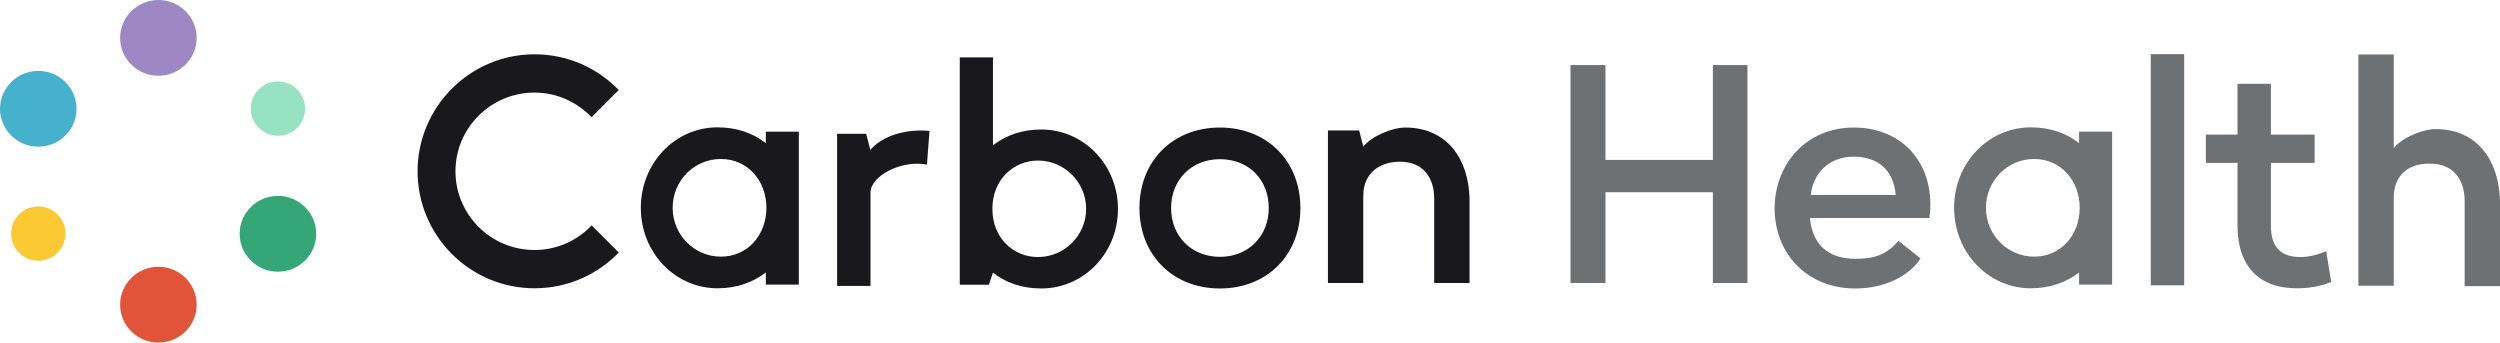
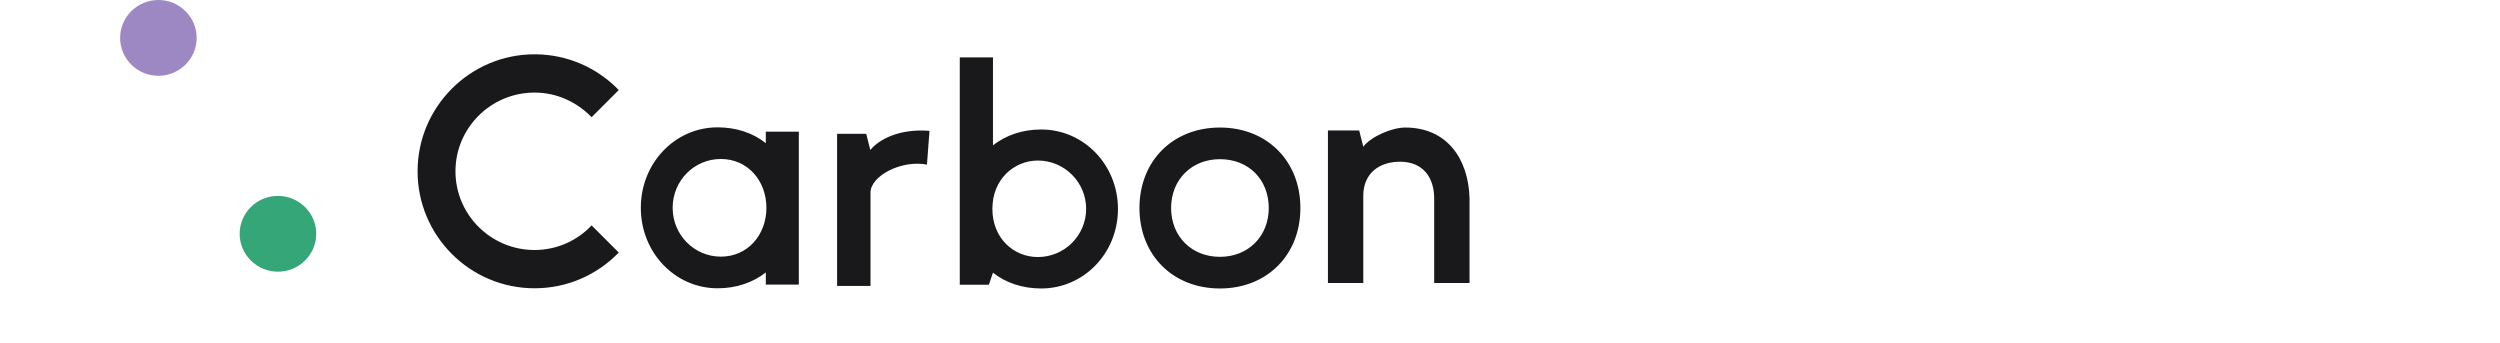
<svg xmlns="http://www.w3.org/2000/svg" id="Layer_1" data-name="Layer 1" viewBox="0 0 128 17.54">
  <defs>
    <style>
      .cls-1 {
        fill: #e15439;
      }

      .cls-2 {
        fill: #46b1cd;
      }

      .cls-3 {
        fill: #fac933;
      }

      .cls-4 {
        fill: #19191b;
      }

      .cls-5 {
        fill: #35a678;
      }

      .cls-6 {
        fill: #9d88c4;
      }

      .cls-7 {
        fill: #6e7071;
      }

      .cls-8 {
        fill: #97e2c3;
      }
    </style>
  </defs>
  <path class="cls-5" d="M14.23,13.91c1.08,0,1.96-.87,1.96-1.94s-.88-1.94-1.96-1.94-1.96.87-1.96,1.94.88,1.94,1.96,1.94Z" />
-   <path class="cls-2" d="M1.96,7.51c1.08,0,1.96-.87,1.96-1.94s-.88-1.94-1.96-1.94-1.96.87-1.96,1.94.88,1.94,1.96,1.94Z" />
-   <path class="cls-8" d="M14.23,6.95c.77,0,1.39-.62,1.39-1.39s-.62-1.39-1.39-1.39-1.39.62-1.39,1.39.62,1.39,1.39,1.39Z" />
-   <path class="cls-3" d="M1.96,13.35c.77,0,1.39-.62,1.39-1.39s-.62-1.39-1.39-1.39-1.39.62-1.39,1.39.62,1.39,1.39,1.39Z" />
-   <path class="cls-6" d="M8.11,3.88c1.08,0,1.96-.87,1.96-1.94s-.88-1.94-1.96-1.94-1.96.87-1.96,1.94.88,1.94,1.96,1.94Z" />
-   <path class="cls-1" d="M8.11,17.54c1.08,0,1.96-.87,1.96-1.94s-.88-1.94-1.96-1.94-1.96.87-1.96,1.94.88,1.94,1.96,1.94Z" />
+   <path class="cls-6" d="M8.11,3.88c1.08,0,1.96-.87,1.96-1.94s-.88-1.94-1.96-1.94-1.96.87-1.96,1.94.88,1.94,1.96,1.94" />
  <path class="cls-4" d="M31.68,4.61l-1.39,1.39c-.75-.77-1.77-1.26-2.92-1.26-2.24,0-4.05,1.81-4.05,4.03s1.81,4.03,4.05,4.03c1.15,0,2.2-.49,2.92-1.26l1.39,1.39c-1.09,1.13-2.62,1.83-4.31,1.83-3.31,0-5.99-2.69-5.99-5.99s2.69-5.99,5.99-5.99c1.69,0,3.22.7,4.31,1.83ZM69.8,10.03v4.46h-1.81v-7.81h1.6l.21.83c.41-.53,1.47-.98,2.15-.98,2.15,0,3.24,1.62,3.29,3.63v4.33h-1.81v-4.33c0-1.05-.55-1.88-1.75-1.88-1.05,0-1.88.58-1.88,1.75ZM62.46,6.53c2.41,0,4.12,1.71,4.12,4.12s-1.71,4.12-4.12,4.12-4.12-1.71-4.12-4.12,1.71-4.12,4.12-4.12ZM62.46,8.15c-1.45,0-2.5,1.05-2.5,2.5s1.05,2.5,2.5,2.5,2.5-1.05,2.5-2.5-1.02-2.5-2.5-2.5ZM47.47,8.43c-1.32-.26-2.9.58-2.9,1.43v4.78h-1.71v-7.79h1.49l.21.83c.41-.51,1.45-1.11,3.03-.98l-.13,1.73ZM39.21,6.74h1.69v7.83h-1.69v-.62c-.66.51-1.49.81-2.47.81-2.18,0-3.93-1.83-3.93-4.12s1.75-4.12,3.93-4.12c.98,0,1.83.3,2.47.81v-.6ZM36.91,13.14c1.37,0,2.33-1.11,2.33-2.5s-.96-2.5-2.33-2.5-2.47,1.11-2.47,2.5,1.11,2.5,2.47,2.5ZM50.84,2.92v4.52c.66-.51,1.49-.81,2.47-.81,2.18,0,3.93,1.81,3.93,4.07s-1.75,4.07-3.93,4.07c-.98,0-1.83-.3-2.47-.81l-.21.62h-1.49V2.94h1.71v-.02ZM53.14,13.16c1.37,0,2.47-1.11,2.47-2.47s-1.11-2.47-2.47-2.47c-1.22,0-2.33.96-2.33,2.47s1.09,2.47,2.33,2.47Z" />
-   <path class="cls-7" d="M87.7,3.33h1.77v11.16h-1.77v-4.65h-5.5v4.65h-1.79V3.33h1.79v4.86h5.5V3.33ZM122.56,10.11v4.52h-1.81V2.79h1.81v4.8c.4-.53,1.47-.98,2.15-.98,2.15,0,3.24,1.64,3.29,3.67v4.37h-1.81v-4.37c0-1.05-.56-1.9-1.75-1.9-1.04-.04-1.88.53-1.88,1.73ZM111.83,14.61h-1.71V2.77h1.71v11.84ZM94.91,6.53c2.6,0,4.22,1.98,3.88,4.63h-6.12c.11,1.22.79,2.09,2.33,2.09.92,0,1.56-.17,2.2-.92l1.13.9c-.58.9-1.83,1.54-3.33,1.54-2.47,0-4.14-1.77-4.14-4.12.02-2.3,1.66-4.12,4.05-4.12ZM94.91,8.02c-1.3,0-2.09.9-2.2,1.96h4.35c-.11-1.3-.94-1.96-2.15-1.96ZM106.45,6.74h1.69v7.83h-1.69v-.62c-.66.51-1.49.81-2.47.81-2.18,0-3.93-1.83-3.93-4.12s1.75-4.12,3.93-4.12c.98,0,1.83.3,2.47.81v-.6ZM104.15,13.14c1.37,0,2.33-1.11,2.33-2.5s-.96-2.5-2.33-2.5-2.47,1.11-2.47,2.5,1.11,2.5,2.47,2.5ZM119.1,12.86l.26,1.58c-.68.26-1.24.32-1.77.32-1.98,0-3.03-1.19-3.03-3.2v-3.22h-1.62v-1.45h1.62v-2.6h1.71v2.6h2.24v1.45h-2.24v3.22c0,1.13.55,1.6,1.51,1.6.47,0,.92-.13,1.32-.3Z" />
</svg>